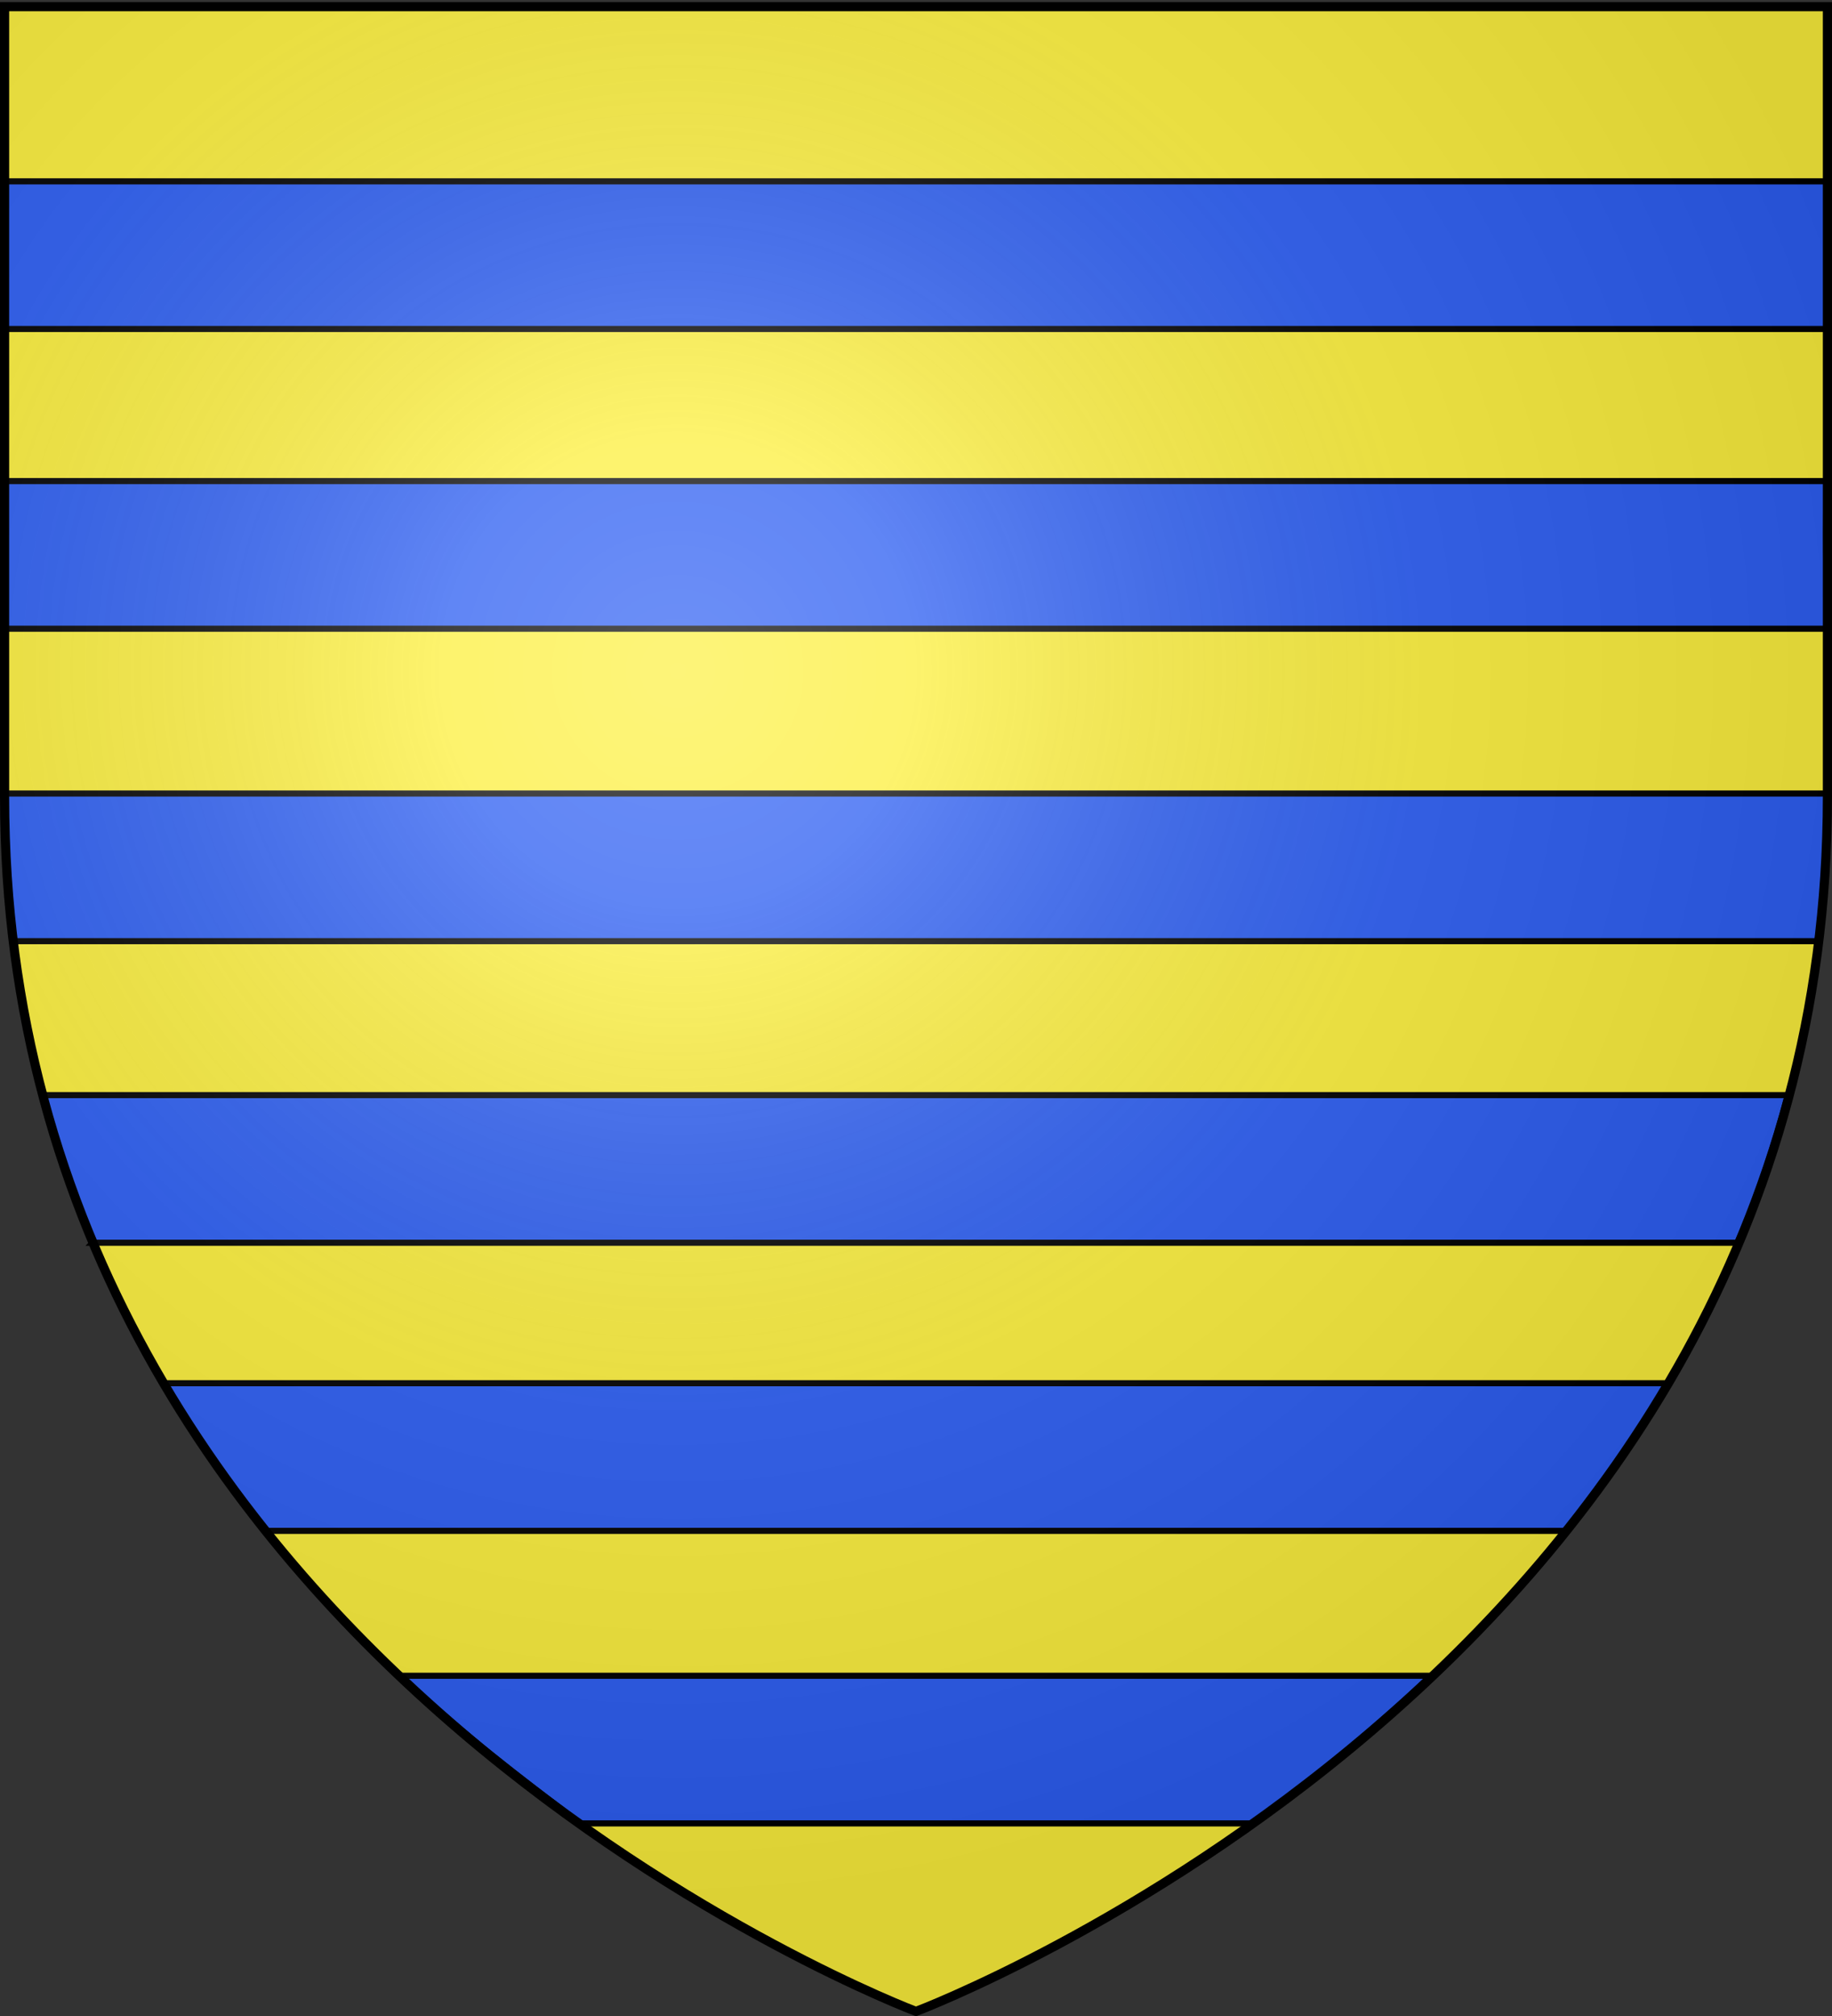
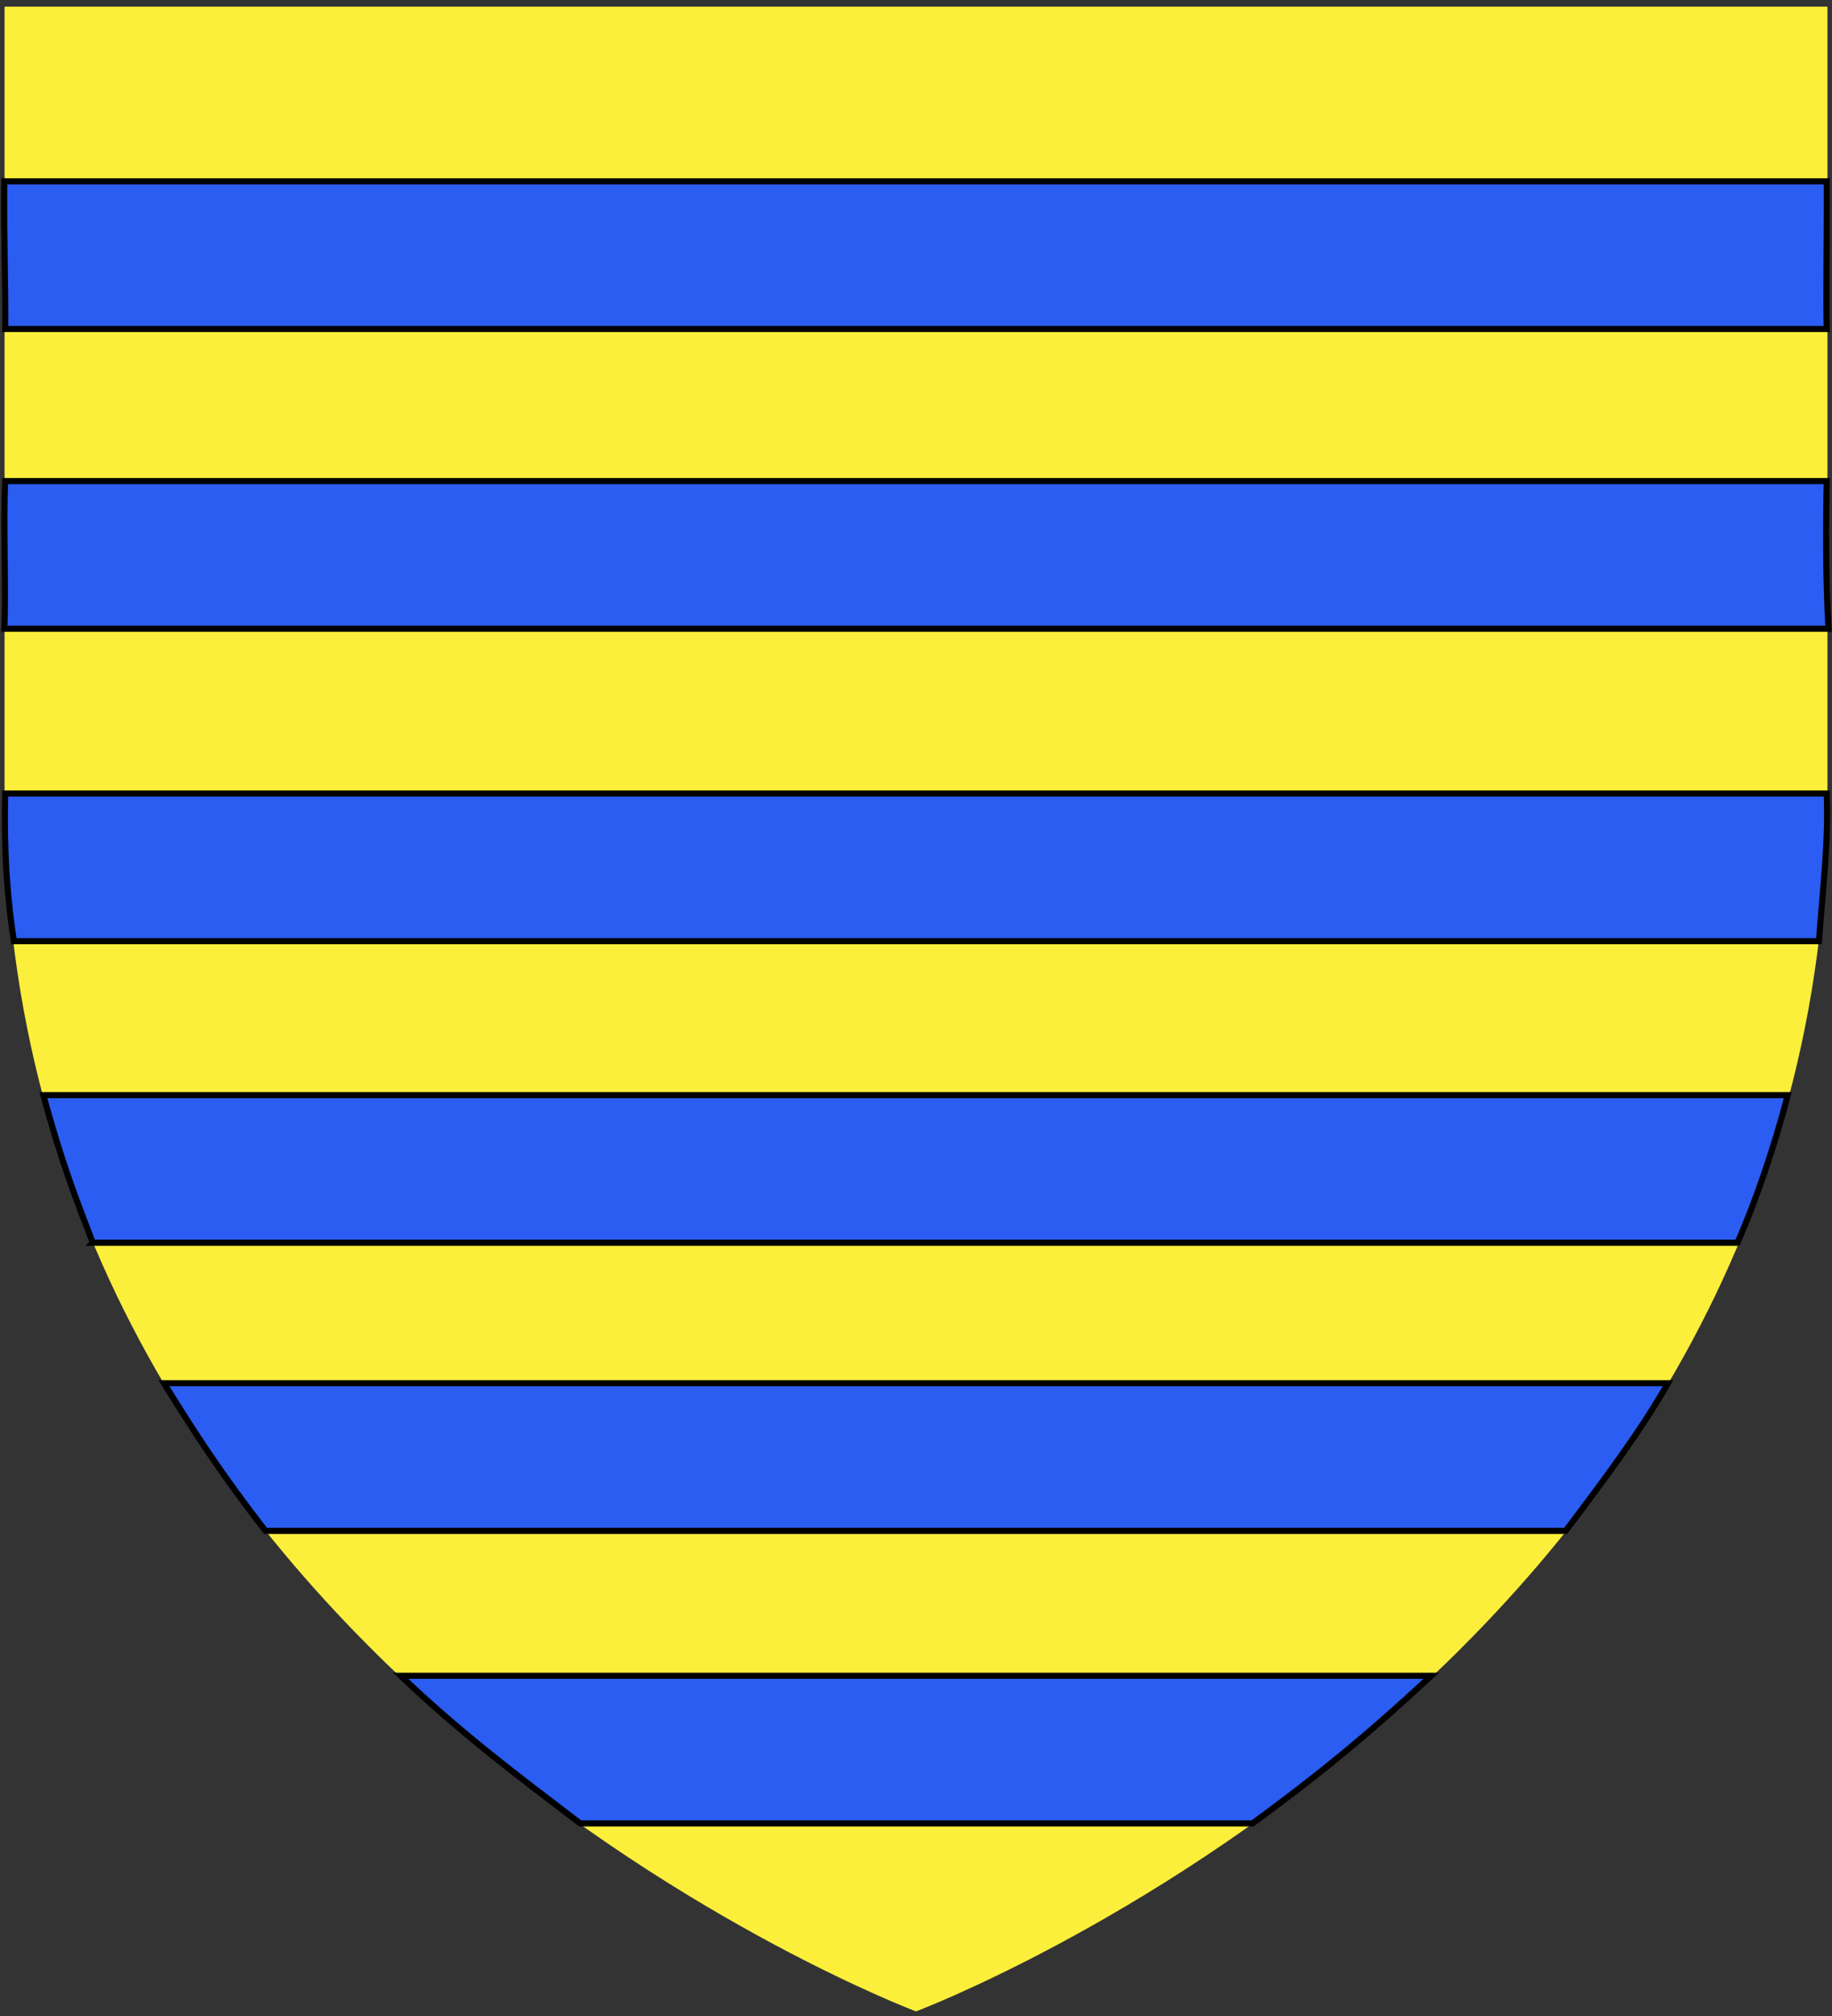
<svg xmlns="http://www.w3.org/2000/svg" xmlns:xlink="http://www.w3.org/1999/xlink" width="600" height="660" version="1.0">
  <rect width="100%" height="100%" fill="#333333" stroke="none" />
  <defs>
    <linearGradient id="b">
      <stop offset="0" style="stop-color:white;stop-opacity:.314" />
      <stop offset=".19" style="stop-color:white;stop-opacity:.251" />
      <stop offset=".6" style="stop-color:#6b6b6b;stop-opacity:.125" />
      <stop offset="1" style="stop-color:black;stop-opacity:.125" />
    </linearGradient>
    <linearGradient id="a">
      <stop offset="0" style="stop-color:#fd0000;stop-opacity:1" />
      <stop offset=".5" style="stop-color:#e77275;stop-opacity:.659" />
      <stop offset="1" style="stop-color:black;stop-opacity:.323" />
    </linearGradient>
    <radialGradient xlink:href="#b" id="c" cx="221.445" cy="226.331" r="300" fx="221.445" fy="226.331" gradientTransform="matrix(1.353 0 0 1.349 -77.63 -85.747)" gradientUnits="userSpaceOnUse" />
  </defs>
  <g style="display:inline">
    <path d="M300 658.5s298.5-112.32 298.5-397.772V2.176H1.5v258.552C1.5 546.18 300 658.5 300 658.5z" style="fill:#fcef3c;fill-opacity:1;fill-rule:evenodd;stroke:none;stroke-width:1px;stroke-linecap:butt;stroke-linejoin:miter;stroke-opacity:1" />
    <path d="M1.42 205.838h597.433c-.96-16.034-.881-35.268-.568-48.336H1.705c-.692 13.14.318 35.836-.285 48.336z" style="fill:#2b5df2;fill-opacity:1;stroke:#000;stroke-width:2;stroke-miterlimit:4;stroke-opacity:1;stroke-dasharray:none" />
    <path d="M86.93 501.17h425.845c13.538-17.973 24.288-32.326 33.522-48.335H53.692C64.21 469.769 72.21 482.137 86.93 501.17zM4.545 308.12h591.183c1.447-19.485 3.13-32.427 2.557-48.336H1.705c-.49 21.92 1.026 36.404 2.84 48.336zM30.397 406.856h538.627c5.717-12.826 12.09-31.29 16.477-48.336H14.204c6.124 22.661 11.179 35.268 16.193 48.336zM190.054 596.959H410.22c21.247-15.574 36.98-28.326 58.522-48.336H131.248c19.238 18.451 38.859 33.183 58.806 48.336zM1.705 107.701h596.58c-.323-11.078.114-29.586 0-48.335H1.42c-.249 15.128.446 34.983.285 48.335z" style="fill:#2b5df2;fill-opacity:1;stroke:#000;stroke-width:2;stroke-miterlimit:4;stroke-opacity:1;stroke-dasharray:none;display:inline" />
  </g>
-   <path d="M300 658.5s298.5-112.32 298.5-397.772V2.176H1.5v258.552C1.5 546.18 300 658.5 300 658.5z" style="opacity:1;fill:url(#c);fill-opacity:1;fill-rule:evenodd;stroke:none;stroke-width:1px;stroke-linecap:butt;stroke-linejoin:miter;stroke-opacity:1" />
-   <path d="M300 658.5S1.5 546.18 1.5 260.728V2.176h597v258.552C598.5 546.18 300 658.5 300 658.5z" style="fill:none;stroke:#000;stroke-width:3;stroke-linecap:butt;stroke-linejoin:miter;stroke-miterlimit:4;stroke-opacity:1;stroke-dasharray:none" />
</svg>